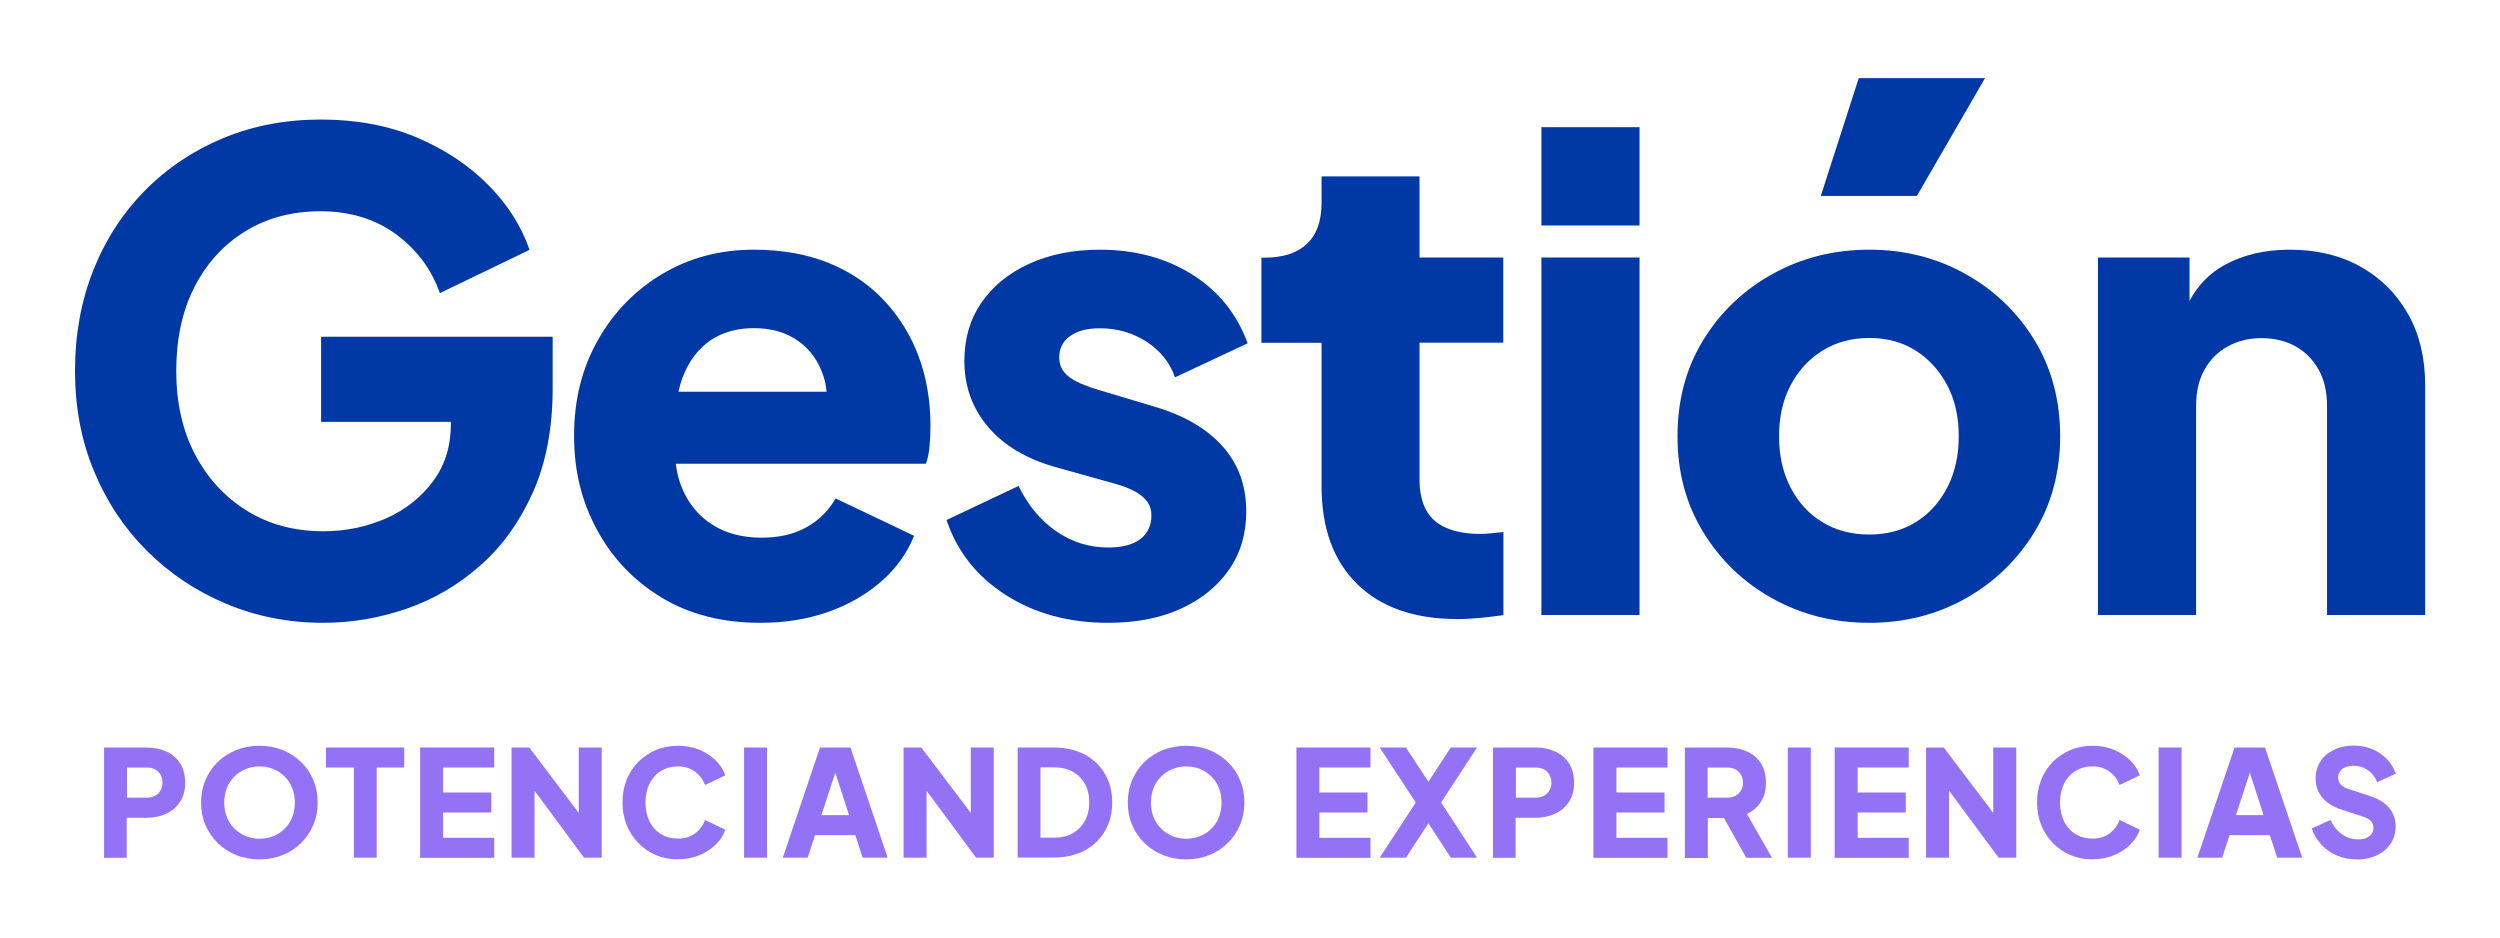
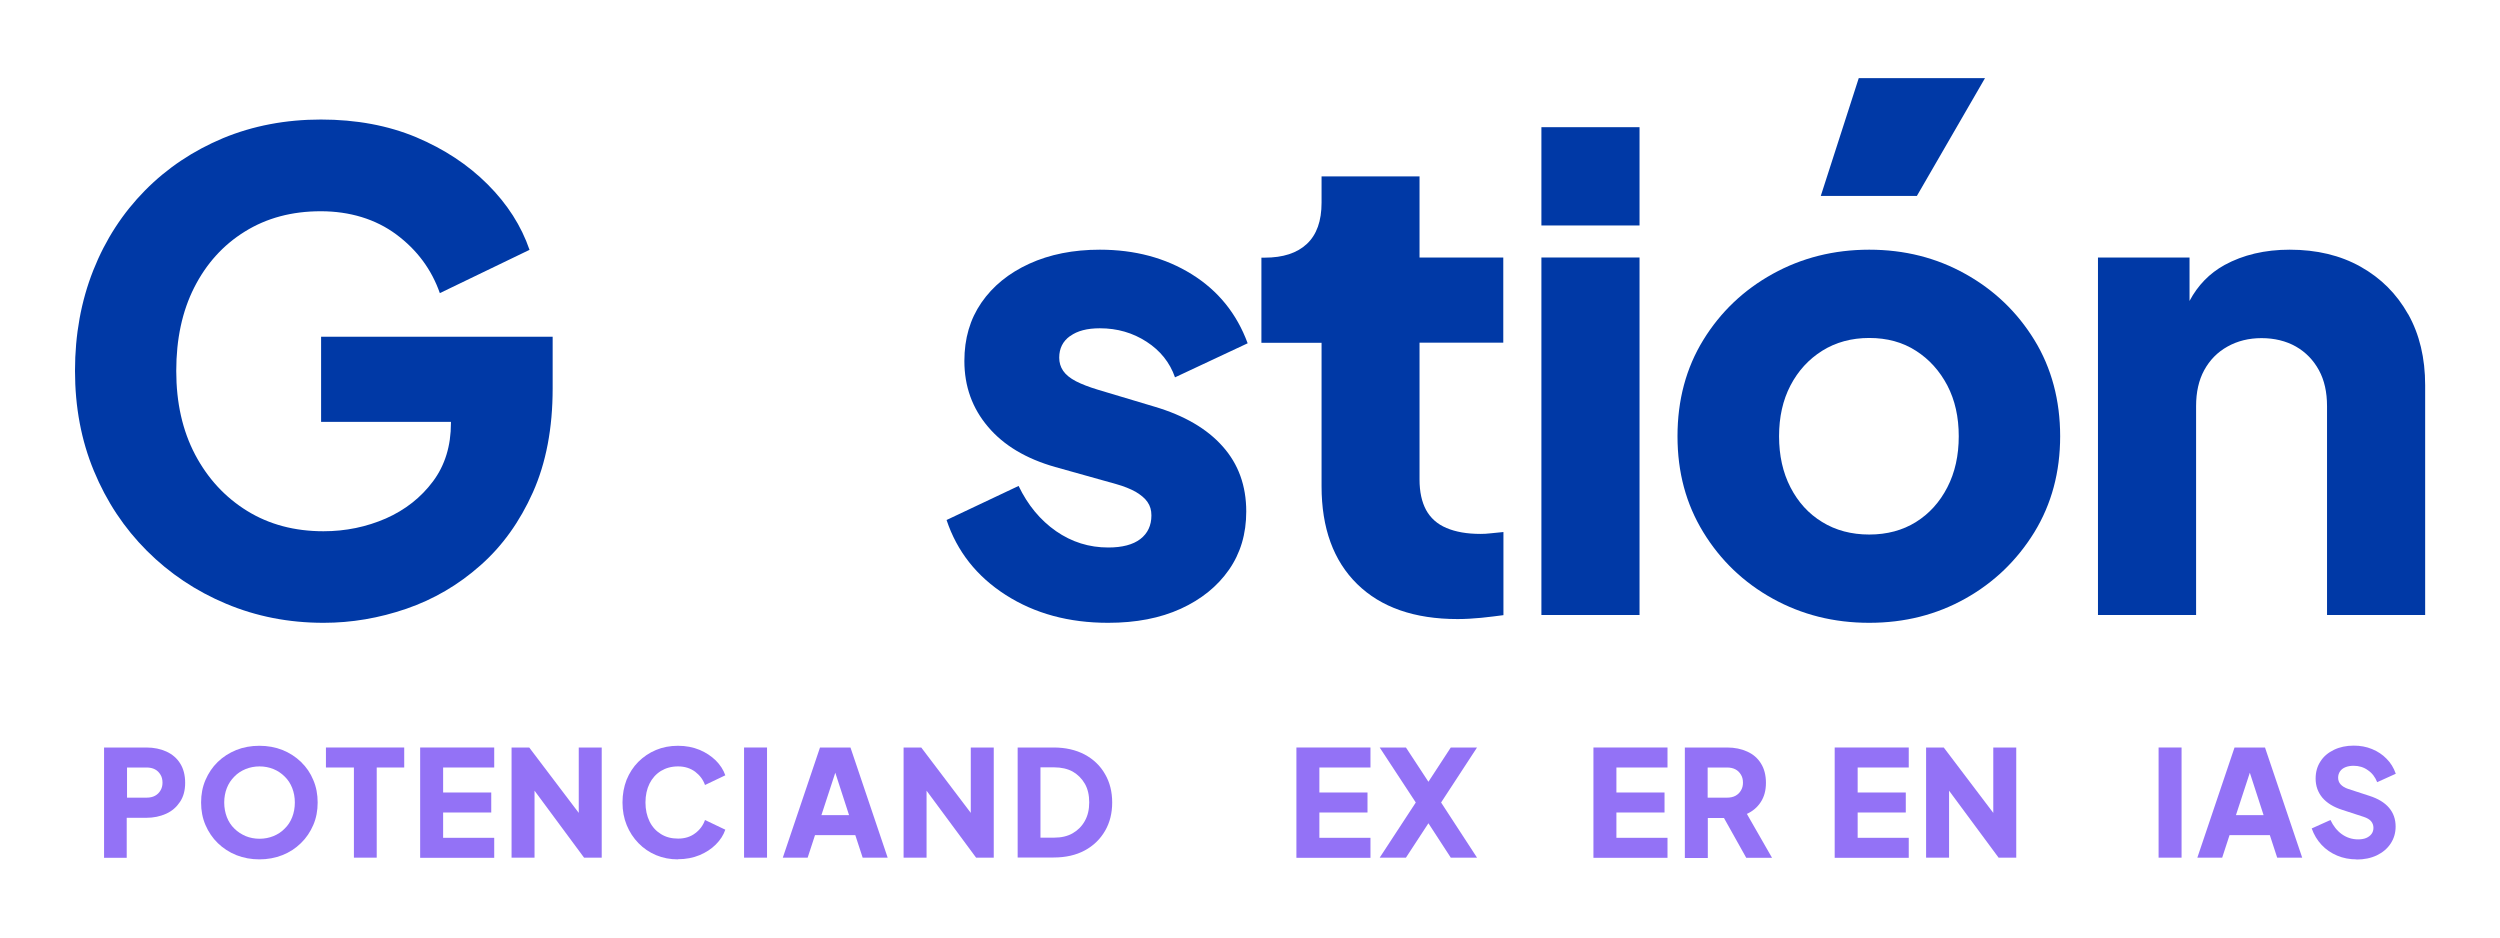
<svg xmlns="http://www.w3.org/2000/svg" id="Layer_1" viewBox="0 0 160 60">
  <defs>
    <style>
      .cls-1 {
        fill: #9372f6;
      }

      .cls-2 {
        fill: #0039a6;
      }
    </style>
  </defs>
  <g>
    <path class="cls-2" d="M20.53,27h8.33v.08c0,1.45-.38,2.7-1.15,3.73-.77,1.03-1.77,1.82-3.01,2.37-1.24.54-2.57.82-4,.82-1.84,0-3.47-.43-4.88-1.3-1.41-.87-2.52-2.07-3.33-3.6-.81-1.54-1.21-3.32-1.21-5.36s.38-3.82,1.15-5.34c.77-1.52,1.85-2.72,3.24-3.58,1.4-.87,3.01-1.3,4.86-1.3s3.51.5,4.84,1.49c1.33.99,2.25,2.24,2.78,3.75l5.74-2.77c-.53-1.54-1.42-2.93-2.68-4.19-1.26-1.26-2.78-2.26-4.58-3.02-1.8-.75-3.83-1.13-6.09-1.13s-4.35.4-6.26,1.19c-1.91.8-3.58,1.91-5,3.35-1.42,1.44-2.53,3.14-3.31,5.11-.78,1.97-1.17,4.11-1.17,6.43s.4,4.46,1.21,6.41c.81,1.96,1.94,3.66,3.39,5.11,1.45,1.45,3.14,2.58,5.07,3.39,1.93.81,4,1.22,6.24,1.22,1.79,0,3.55-.3,5.3-.9,1.74-.6,3.32-1.52,4.73-2.77,1.41-1.24,2.53-2.81,3.37-4.69.84-1.89,1.26-4.1,1.26-6.64v-3.31h-14.82v5.45Z" />
-     <path class="cls-2" d="M56.6,19.25c-.96-1.03-2.14-1.84-3.54-2.41-1.4-.57-3-.86-4.81-.86-2.18,0-4.13.52-5.86,1.55-1.73,1.03-3.11,2.44-4.12,4.23-1.02,1.79-1.53,3.83-1.53,6.12s.49,4.22,1.47,6.03c.98,1.82,2.36,3.26,4.14,4.34,1.79,1.08,3.89,1.61,6.32,1.61,1.56,0,3-.23,4.31-.69,1.31-.46,2.45-1.11,3.41-1.95s1.67-1.82,2.11-2.93l-5.02-2.39c-.45.78-1.07,1.4-1.86,1.84-.8.45-1.75.67-2.87.67-1.23,0-2.28-.27-3.14-.82-.87-.54-1.51-1.31-1.93-2.28-.22-.5-.36-1.05-.43-1.63h16.01c.11-.31.19-.68.23-1.11.04-.43.06-.87.06-1.32,0-1.59-.25-3.07-.75-4.42-.5-1.35-1.24-2.55-2.2-3.58ZM45.44,21.8c.78-.53,1.72-.8,2.81-.8s2.06.27,2.83.82c.77.54,1.3,1.29,1.61,2.22.11.33.18.67.21,1.03h-9.48c.07-.32.16-.63.27-.92.39-1.03.98-1.82,1.76-2.35Z" />
    <path class="cls-2" d="M68.49,21.51c.46-.34,1.1-.5,1.9-.5,1.12,0,2.11.29,2.99.86.88.57,1.49,1.33,1.82,2.28l4.65-2.18c-.7-1.9-1.89-3.37-3.58-4.42-1.69-1.05-3.65-1.57-5.88-1.57-1.7,0-3.21.3-4.52.9-1.31.6-2.33,1.43-3.06,2.49-.73,1.06-1.09,2.3-1.09,3.73,0,1.62.5,3.02,1.51,4.21,1,1.19,2.44,2.05,4.31,2.58l3.89,1.09c.5.14.92.31,1.26.5.33.2.59.41.75.65.17.24.25.52.25.86,0,.64-.24,1.15-.71,1.51-.47.36-1.16.54-2.05.54-1.23,0-2.34-.35-3.35-1.05-1-.7-1.8-1.66-2.39-2.89l-4.61,2.18c.67,2.01,1.93,3.61,3.79,4.8,1.86,1.19,4.04,1.78,6.55,1.78,1.79,0,3.33-.3,4.65-.9,1.31-.6,2.34-1.43,3.08-2.49.74-1.06,1.11-2.3,1.11-3.73,0-1.65-.5-3.04-1.51-4.17-1-1.13-2.46-1.98-4.35-2.54l-3.64-1.09c-.56-.17-1.03-.35-1.4-.54-.38-.2-.65-.42-.82-.67-.17-.25-.25-.53-.25-.84,0-.59.23-1.05.69-1.38Z" />
    <path class="cls-2" d="M90.86,11.29h-6.28v1.68c0,1.17-.31,2.05-.94,2.64-.63.59-1.53.88-2.7.88h-.21v5.45h3.85v9.18c0,2.68.76,4.77,2.28,6.26,1.52,1.49,3.66,2.24,6.43,2.24.47,0,.98-.03,1.51-.08.53-.06,1-.11,1.42-.17v-5.32c-.28.03-.54.06-.8.08-.25.03-.47.04-.67.04-.87,0-1.59-.13-2.18-.38-.59-.25-1.02-.64-1.3-1.15-.28-.52-.42-1.17-.42-1.95v-8.76h5.36v-5.45h-5.36v-5.2Z" />
    <rect class="cls-2" x="98.65" y="16.48" width="6.28" height="22.88" />
    <rect class="cls-2" x="98.65" y="8.14" width="6.28" height="6.29" />
    <polygon class="cls-2" points="127.04 5 118.96 5 116.53 12.54 122.68 12.54 127.04 5" />
    <path class="cls-2" d="M125.78,17.53c-1.84-1.03-3.89-1.55-6.15-1.55s-4.32.52-6.18,1.55c-1.86,1.03-3.34,2.44-4.44,4.23-1.1,1.79-1.65,3.84-1.65,6.16s.55,4.34,1.65,6.14c1.1,1.8,2.58,3.22,4.44,4.25,1.86,1.03,3.91,1.55,6.18,1.55s4.31-.52,6.15-1.55c1.84-1.03,3.31-2.45,4.42-4.25,1.1-1.8,1.65-3.85,1.65-6.14s-.55-4.37-1.65-6.16c-1.1-1.79-2.57-3.2-4.42-4.23ZM124.63,31.19c-.49.95-1.16,1.69-2.01,2.22-.85.53-1.85.8-2.99.8s-2.15-.27-3.01-.8c-.87-.53-1.54-1.27-2.03-2.22-.49-.95-.73-2.04-.73-3.27s.24-2.31.73-3.25c.49-.94,1.17-1.68,2.03-2.22.86-.54,1.87-.82,3.01-.82s2.14.27,2.99.82c.85.54,1.52,1.29,2.01,2.22.49.94.73,2.02.73,3.25s-.24,2.32-.73,3.27Z" />
    <path class="cls-2" d="M154.12,20.11c-.73-1.3-1.74-2.31-3.04-3.04-1.3-.73-2.81-1.09-4.54-1.09-1.59,0-2.98.33-4.17.98-.96.53-1.71,1.3-2.24,2.3v-2.78h-5.86v22.88h6.28v-13.37c0-.89.17-1.66.52-2.3.35-.64.84-1.15,1.49-1.51.64-.36,1.37-.54,2.18-.54s1.57.18,2.2.54c.63.36,1.12.87,1.47,1.51.35.64.52,1.41.52,2.3v13.37h6.28v-14.71c0-1.73-.36-3.25-1.09-4.55Z" />
  </g>
  <g>
    <path class="cls-1" d="M6.66,54.89v-7.05h2.7c.49,0,.92.09,1.29.26.37.17.67.42.88.76.21.33.32.75.32,1.24s-.11.89-.33,1.22c-.22.33-.51.59-.89.76-.38.17-.8.26-1.28.26h-1.24v2.56h-1.47ZM8.13,51.05h1.25c.21,0,.39-.04.54-.12.15-.08.27-.2.35-.34.09-.15.13-.31.13-.5s-.04-.37-.13-.51c-.09-.15-.2-.26-.35-.34-.15-.08-.33-.12-.54-.12h-1.25v1.94Z" />
    <path class="cls-1" d="M16.61,55c-.53,0-1.02-.09-1.48-.27-.45-.18-.85-.44-1.19-.77-.34-.33-.6-.72-.79-1.16-.19-.44-.28-.92-.28-1.44s.09-1,.28-1.44c.19-.44.45-.83.78-1.15.34-.33.73-.58,1.19-.77.45-.18.95-.27,1.48-.27s1.03.09,1.48.27c.45.18.85.44,1.19.77.34.33.6.71.78,1.15.19.44.28.92.28,1.44s-.09,1-.28,1.44c-.19.44-.45.83-.79,1.16-.34.33-.73.59-1.19.77s-.95.27-1.48.27ZM16.61,53.68c.32,0,.62-.06.89-.17.27-.11.52-.27.72-.48.21-.2.37-.45.48-.73s.17-.6.17-.94-.06-.65-.17-.93c-.11-.28-.27-.53-.48-.73-.21-.21-.45-.37-.72-.48-.27-.11-.57-.17-.89-.17s-.62.06-.89.17c-.27.11-.52.27-.72.48-.21.21-.37.45-.48.73-.11.28-.17.59-.17.93s.06.65.17.94c.11.28.27.53.48.73.21.21.45.36.72.48.27.11.57.17.89.17Z" />
    <path class="cls-1" d="M22.65,54.89v-5.77h-1.79v-1.28h5.01v1.28h-1.76v5.77h-1.47Z" />
    <path class="cls-1" d="M26.89,54.89v-7.05h4.74v1.28h-3.27v1.6h3.08v1.28h-3.08v1.62h3.27v1.28h-4.74Z" />
    <path class="cls-1" d="M32.74,54.89v-7.05h1.13l3.78,4.99-.61.14v-5.13h1.47v7.05h-1.13l-3.72-5.03.55-.14v5.17h-1.47Z" />
    <path class="cls-1" d="M43.39,55c-.5,0-.97-.09-1.4-.27s-.81-.44-1.13-.77c-.32-.33-.57-.71-.75-1.15-.18-.44-.27-.92-.27-1.45s.09-1.01.26-1.45c.18-.44.43-.83.75-1.15.32-.32.7-.58,1.13-.76.43-.18.9-.27,1.41-.27s.97.09,1.38.26c.41.17.75.4,1.04.68.28.28.49.6.61.95l-1.3.62c-.12-.34-.33-.62-.63-.85-.3-.22-.66-.34-1.09-.34s-.78.1-1.1.29c-.32.2-.56.47-.73.81-.17.34-.26.75-.26,1.21s.09.86.26,1.21c.17.35.42.62.73.81.32.2.68.29,1.1.29s.79-.11,1.09-.34c.3-.22.51-.51.63-.85l1.3.62c-.12.35-.32.66-.61.95-.28.28-.63.51-1.04.68-.41.17-.87.26-1.38.26Z" />
    <path class="cls-1" d="M47.62,54.89v-7.05h1.47v7.05h-1.47Z" />
    <path class="cls-1" d="M50.1,54.89l2.38-7.05h1.95l2.38,7.05h-1.6l-.47-1.44h-2.58l-.47,1.44h-1.59ZM52.57,52.17h1.77l-1.08-3.33h.4l-1.09,3.33Z" />
    <path class="cls-1" d="M57.83,54.89v-7.05h1.13l3.78,4.99-.61.14v-5.13h1.47v7.05h-1.13l-3.72-5.03.55-.14v5.17h-1.47Z" />
    <path class="cls-1" d="M65.13,54.89v-7.05h2.3c.76,0,1.42.15,1.99.45.56.3,1,.72,1.3,1.25.31.53.46,1.14.46,1.82s-.15,1.29-.46,1.82c-.31.53-.74.95-1.3,1.25-.56.3-1.22.45-1.99.45h-2.3ZM66.59,53.61h.87c.46,0,.86-.09,1.19-.28.33-.19.59-.45.78-.79.19-.34.28-.73.28-1.19s-.09-.86-.28-1.19c-.19-.33-.45-.59-.78-.78-.33-.18-.73-.27-1.19-.27h-.87v4.5Z" />
-     <path class="cls-1" d="M75.92,55c-.53,0-1.02-.09-1.48-.27-.45-.18-.85-.44-1.19-.77-.34-.33-.6-.72-.79-1.16-.19-.44-.28-.92-.28-1.44s.09-1,.28-1.44c.19-.44.45-.83.78-1.15.34-.33.73-.58,1.19-.77.45-.18.95-.27,1.48-.27s1.03.09,1.48.27c.45.18.85.44,1.19.77.34.33.6.71.78,1.15.19.44.28.92.28,1.44s-.09,1-.28,1.44c-.19.44-.45.83-.79,1.16-.34.33-.73.59-1.19.77s-.95.27-1.48.27ZM75.92,53.68c.32,0,.62-.06.89-.17.27-.11.52-.27.72-.48.21-.2.37-.45.48-.73s.17-.6.17-.94-.06-.65-.17-.93c-.11-.28-.27-.53-.48-.73-.21-.21-.45-.37-.72-.48-.27-.11-.57-.17-.89-.17s-.62.06-.89.17c-.27.11-.52.27-.72.48-.21.21-.37.45-.48.73-.11.28-.17.59-.17.93s.06.65.17.94c.11.28.27.53.48.73.21.21.45.36.72.48.27.11.57.17.89.17Z" />
    <path class="cls-1" d="M82.97,54.89v-7.05h4.74v1.28h-3.27v1.6h3.08v1.28h-3.08v1.62h3.27v1.28h-4.74Z" />
    <path class="cls-1" d="M88.3,54.89l2.31-3.53-2.31-3.52h1.68l1.85,2.82h-.82l1.84-2.82h1.68l-2.3,3.52,2.3,3.53h-1.68l-1.84-2.83h.82s-1.85,2.83-1.85,2.83h-1.68Z" />
-     <path class="cls-1" d="M95.55,54.89v-7.05h2.7c.49,0,.92.09,1.29.26.37.17.67.42.88.76.21.33.32.75.32,1.24s-.11.89-.33,1.22c-.22.33-.51.59-.89.76-.38.17-.8.26-1.28.26h-1.24v2.56h-1.47ZM97.02,51.05h1.25c.21,0,.39-.04.54-.12.15-.08.27-.2.35-.34.09-.15.13-.31.13-.5s-.04-.37-.13-.51c-.09-.15-.2-.26-.35-.34-.15-.08-.33-.12-.54-.12h-1.25v1.94Z" />
    <path class="cls-1" d="M101.98,54.89v-7.05h4.74v1.28h-3.27v1.6h3.08v1.28h-3.08v1.62h3.27v1.28h-4.74Z" />
    <path class="cls-1" d="M107.83,54.89v-7.05h2.7c.49,0,.92.09,1.29.26.38.17.67.42.88.76.21.33.32.75.32,1.24s-.11.89-.33,1.23c-.22.34-.52.59-.89.76l1.61,2.81h-1.65l-1.74-3.11.95.56h-1.67v2.56h-1.47ZM109.29,51.05h1.24c.21,0,.39-.04.54-.12.15-.08.27-.2.35-.34.09-.15.13-.31.13-.5s-.04-.37-.13-.51c-.09-.15-.2-.26-.35-.34-.15-.08-.33-.12-.54-.12h-1.24v1.94Z" />
-     <path class="cls-1" d="M114.42,54.89v-7.05h1.47v7.05h-1.47Z" />
    <path class="cls-1" d="M117.42,54.89v-7.05h4.74v1.28h-3.27v1.6h3.08v1.28h-3.08v1.62h3.27v1.28h-4.74Z" />
    <path class="cls-1" d="M123.27,54.89v-7.05h1.13l3.78,4.99-.61.14v-5.13h1.47v7.05h-1.13l-3.72-5.03.55-.14v5.17h-1.47Z" />
-     <path class="cls-1" d="M133.92,55c-.5,0-.97-.09-1.4-.27s-.81-.44-1.13-.77c-.32-.33-.57-.71-.75-1.15-.18-.44-.27-.92-.27-1.45s.09-1.01.26-1.45c.18-.44.43-.83.75-1.15.32-.32.7-.58,1.13-.76.43-.18.9-.27,1.41-.27s.97.09,1.38.26c.41.17.75.4,1.04.68.28.28.49.6.61.95l-1.3.62c-.12-.34-.33-.62-.63-.85-.3-.22-.66-.34-1.09-.34s-.78.1-1.1.29c-.32.2-.56.47-.73.81-.17.34-.26.75-.26,1.21s.09.86.26,1.21c.17.35.42.62.73.81.32.2.68.29,1.1.29s.79-.11,1.09-.34c.3-.22.51-.51.63-.85l1.3.62c-.12.35-.32.66-.61.95-.28.28-.63.51-1.04.68-.41.17-.87.26-1.38.26Z" />
    <path class="cls-1" d="M138.15,54.89v-7.05h1.47v7.05h-1.47Z" />
    <path class="cls-1" d="M140.63,54.89l2.38-7.05h1.95l2.38,7.05h-1.6l-.47-1.44h-2.58l-.47,1.44h-1.59ZM143.1,52.17h1.77l-1.08-3.33h.4l-1.09,3.33Z" />
    <path class="cls-1" d="M150.82,55c-.44,0-.86-.08-1.24-.24s-.72-.39-1-.69c-.28-.3-.49-.65-.63-1.05l1.2-.54c.18.38.42.69.73.91.31.22.66.33,1.04.33.2,0,.38-.03.52-.09.14-.06.26-.15.34-.26.08-.11.12-.24.12-.39,0-.16-.05-.3-.15-.42-.1-.12-.26-.21-.47-.28l-1.38-.45c-.56-.18-.98-.44-1.27-.78-.28-.34-.43-.74-.43-1.22,0-.42.1-.78.31-1.1.2-.32.49-.56.86-.74.37-.18.79-.27,1.27-.27.42,0,.81.07,1.17.22.36.15.67.35.93.62.26.26.46.58.59.96l-1.19.54c-.13-.33-.33-.59-.6-.77-.26-.19-.57-.28-.91-.28-.2,0-.37.03-.52.09-.15.06-.27.15-.35.27-.08.12-.12.25-.12.4,0,.16.05.31.16.43.11.12.27.22.48.29l1.35.44c.57.18.99.44,1.27.77.28.33.42.73.42,1.2,0,.41-.11.77-.32,1.09-.21.32-.51.57-.88.75-.38.18-.81.27-1.31.27Z" />
  </g>
</svg>